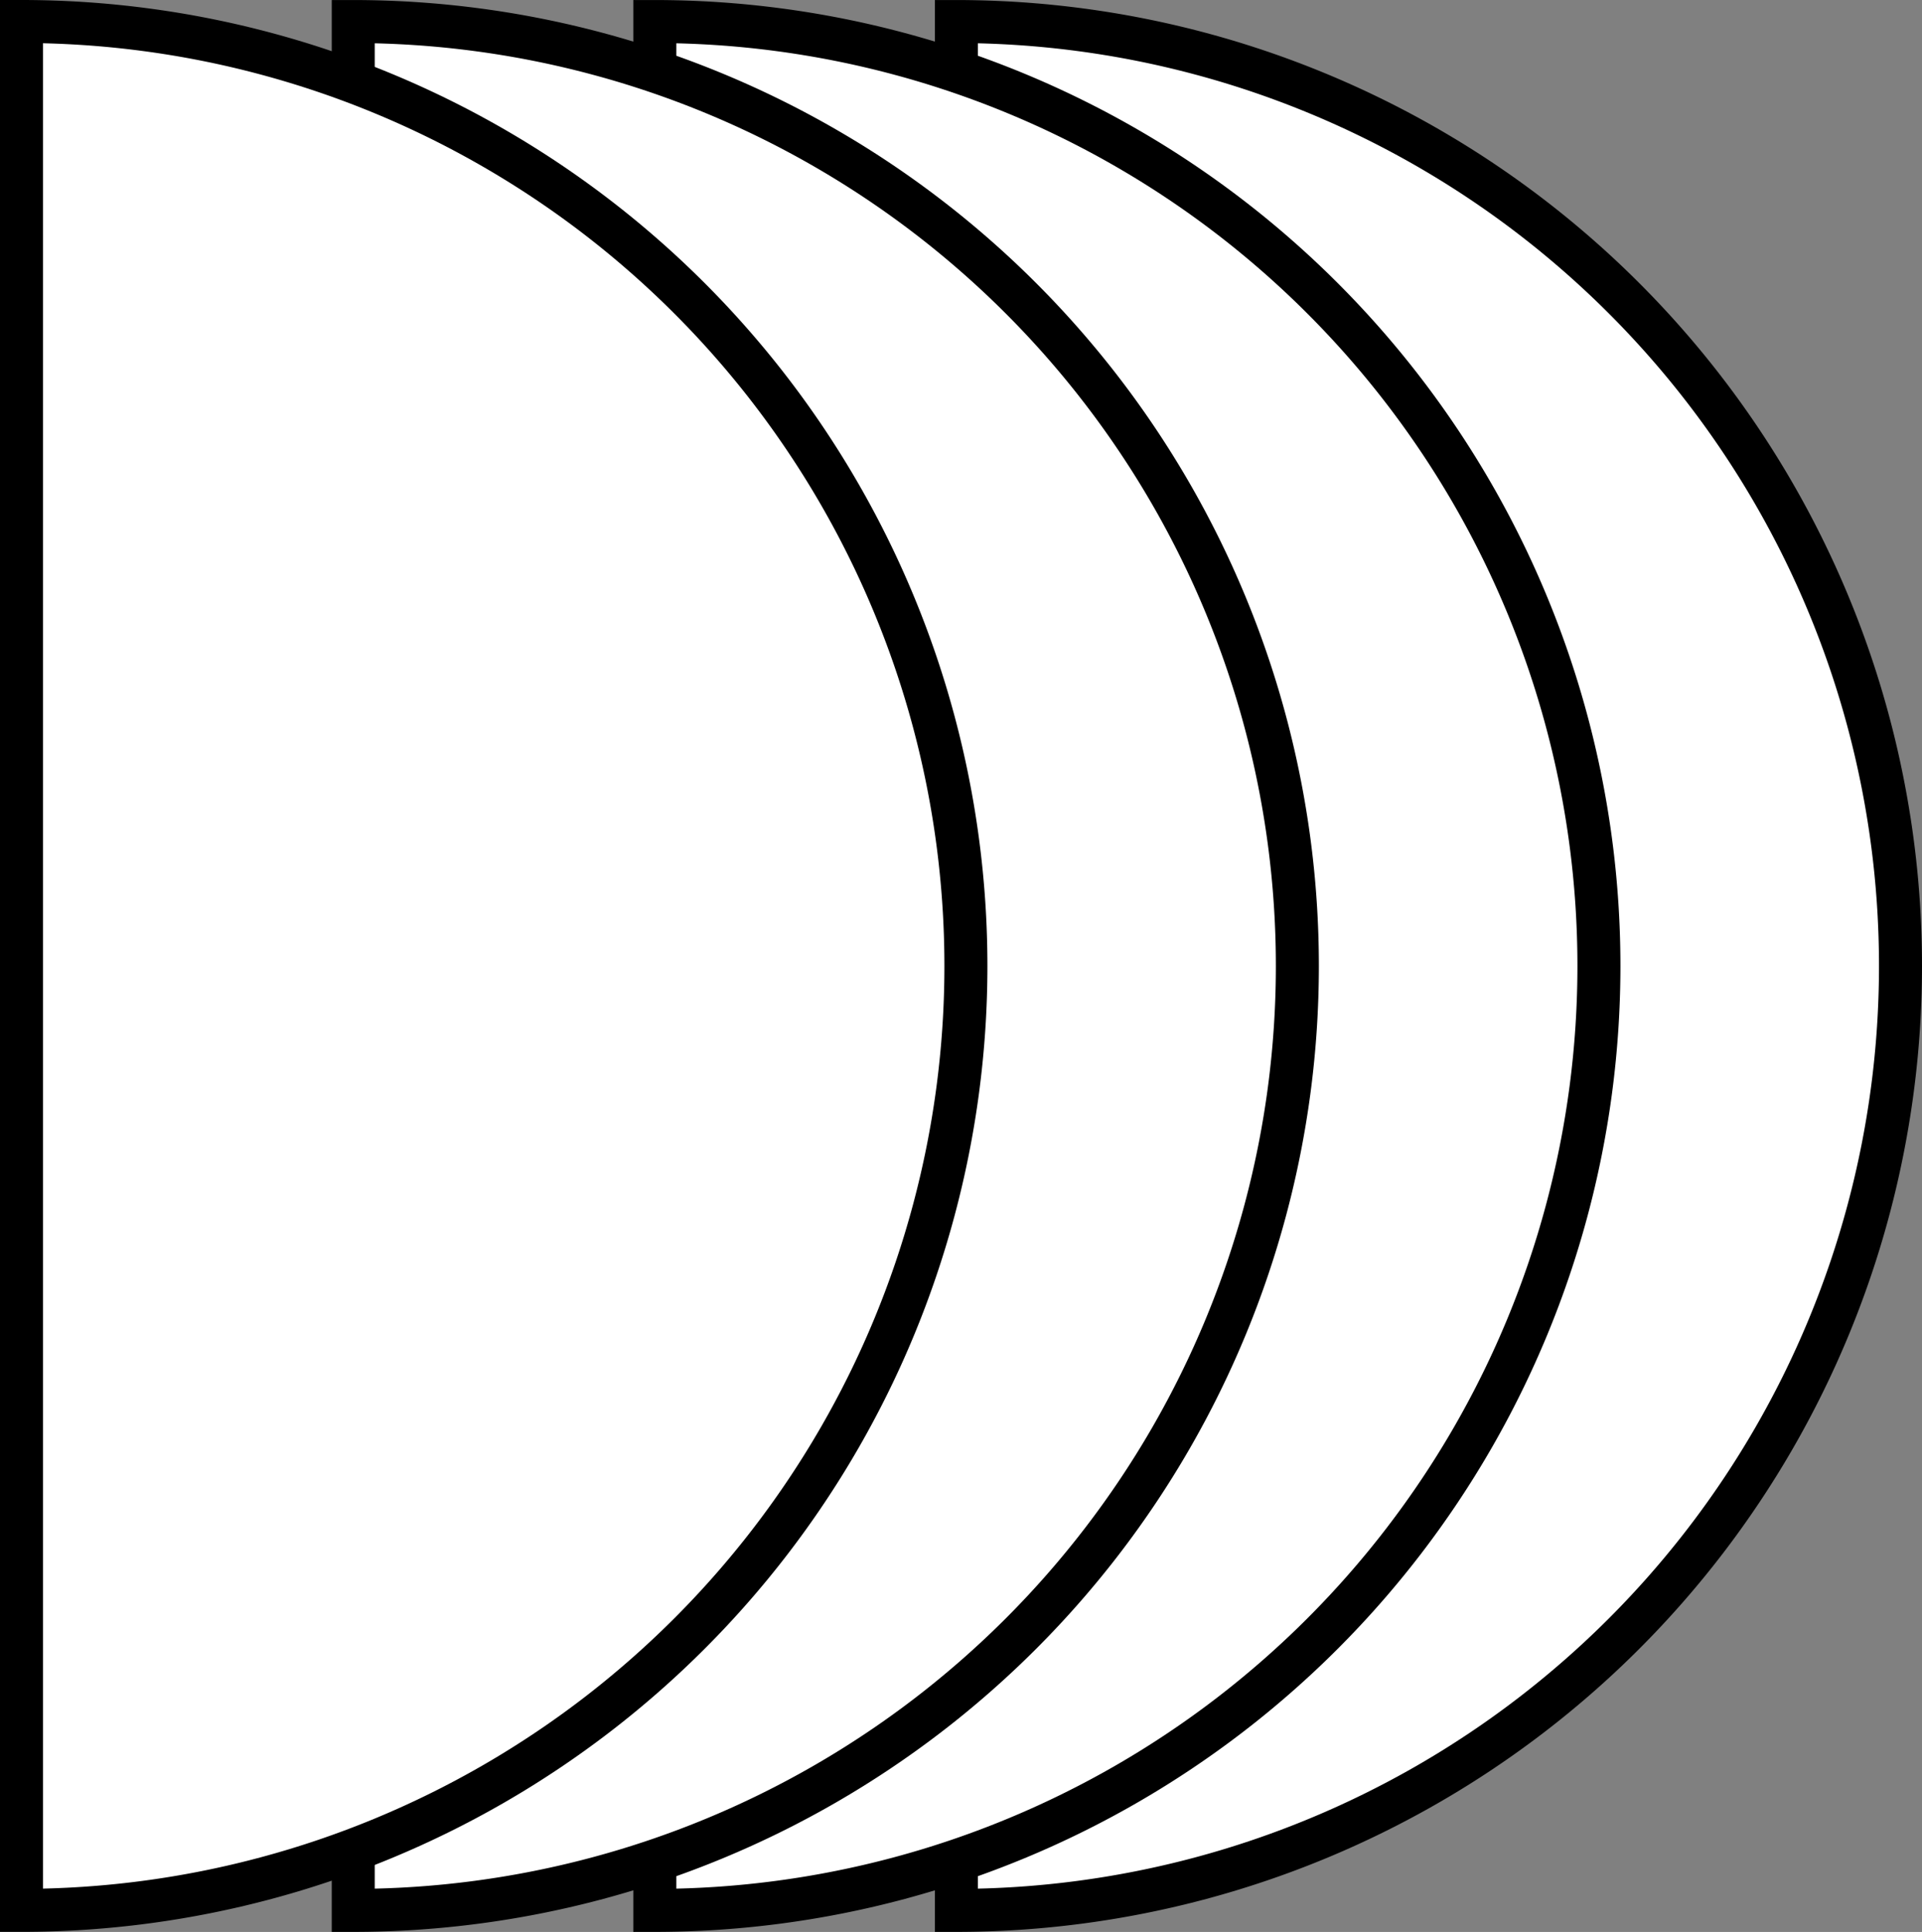
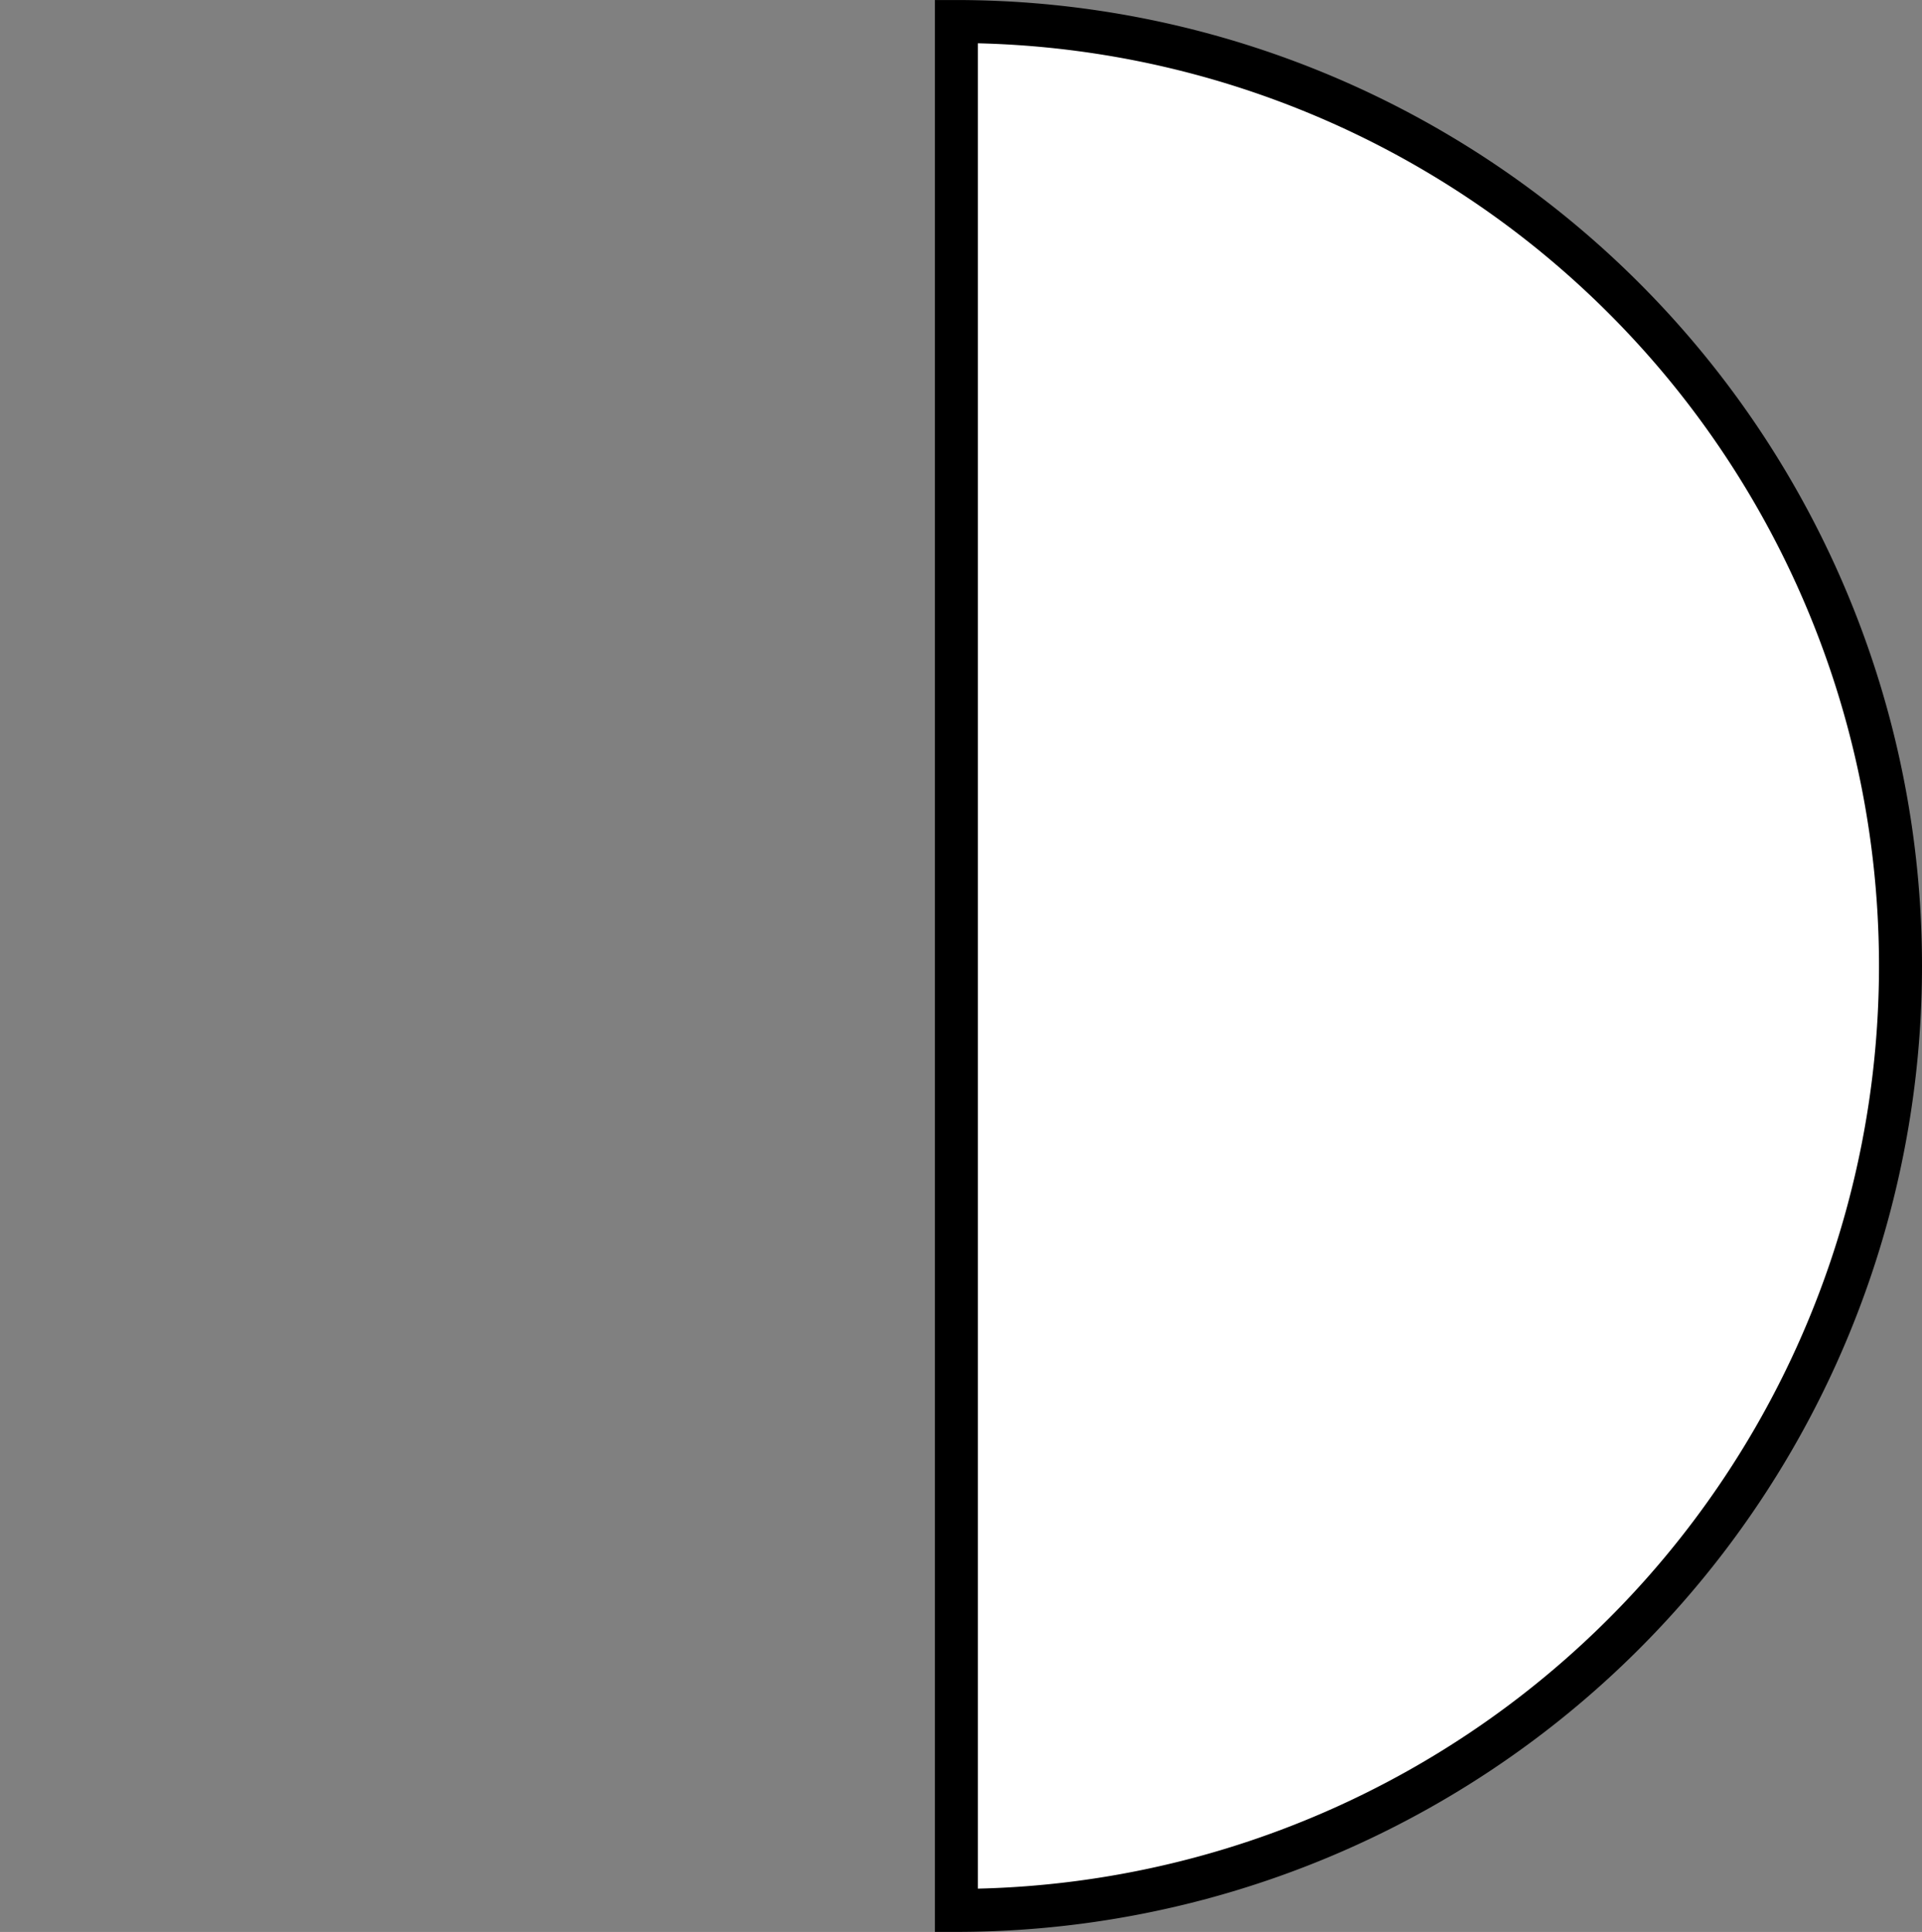
<svg xmlns="http://www.w3.org/2000/svg" width="53.632" height="53.909" viewBox="0 0 53.632 53.909">
  <rect x="0" y="0" width="53.632" height="53.909" fill="#808080" stroke="none" />
  <g id="Group_870" data-name="Group 870" transform="translate(-444.9 -1577.318)">
    <path id="Path_2022" data-name="Path 2022" d="M26.354,26.345A26.351,26.351,0,0,1,0,0H52.707A26.351,26.351,0,0,1,26.354,26.345Z" transform="translate(471.587 1630.626) rotate(-90)" fill="#fff" stroke="#000" stroke-width="1.2" />
-     <path id="Path_2017" data-name="Path 2017" d="M26.354,26.345A26.351,26.351,0,0,1,0,0H52.707A26.351,26.351,0,0,1,26.354,26.345Z" transform="translate(463.172 1630.626) rotate(-90)" fill="#fff" stroke="#000" stroke-width="1.2" />
-     <path id="Path_2008" data-name="Path 2008" d="M26.354,26.345A26.351,26.351,0,0,1,0,0H52.707A26.351,26.351,0,0,1,26.354,26.345Z" transform="translate(454.757 1630.626) rotate(-90)" fill="#fff" stroke="#000" stroke-width="1.2" />
-     <path id="Path_2007" data-name="Path 2007" d="M26.354,0A26.353,26.353,0,0,1,52.707,26.354H0A26.353,26.353,0,0,1,26.354,0Z" transform="translate(471.853 1577.918) rotate(90)" fill="#fff" stroke="#000" stroke-width="1.2" />
  </g>
</svg>